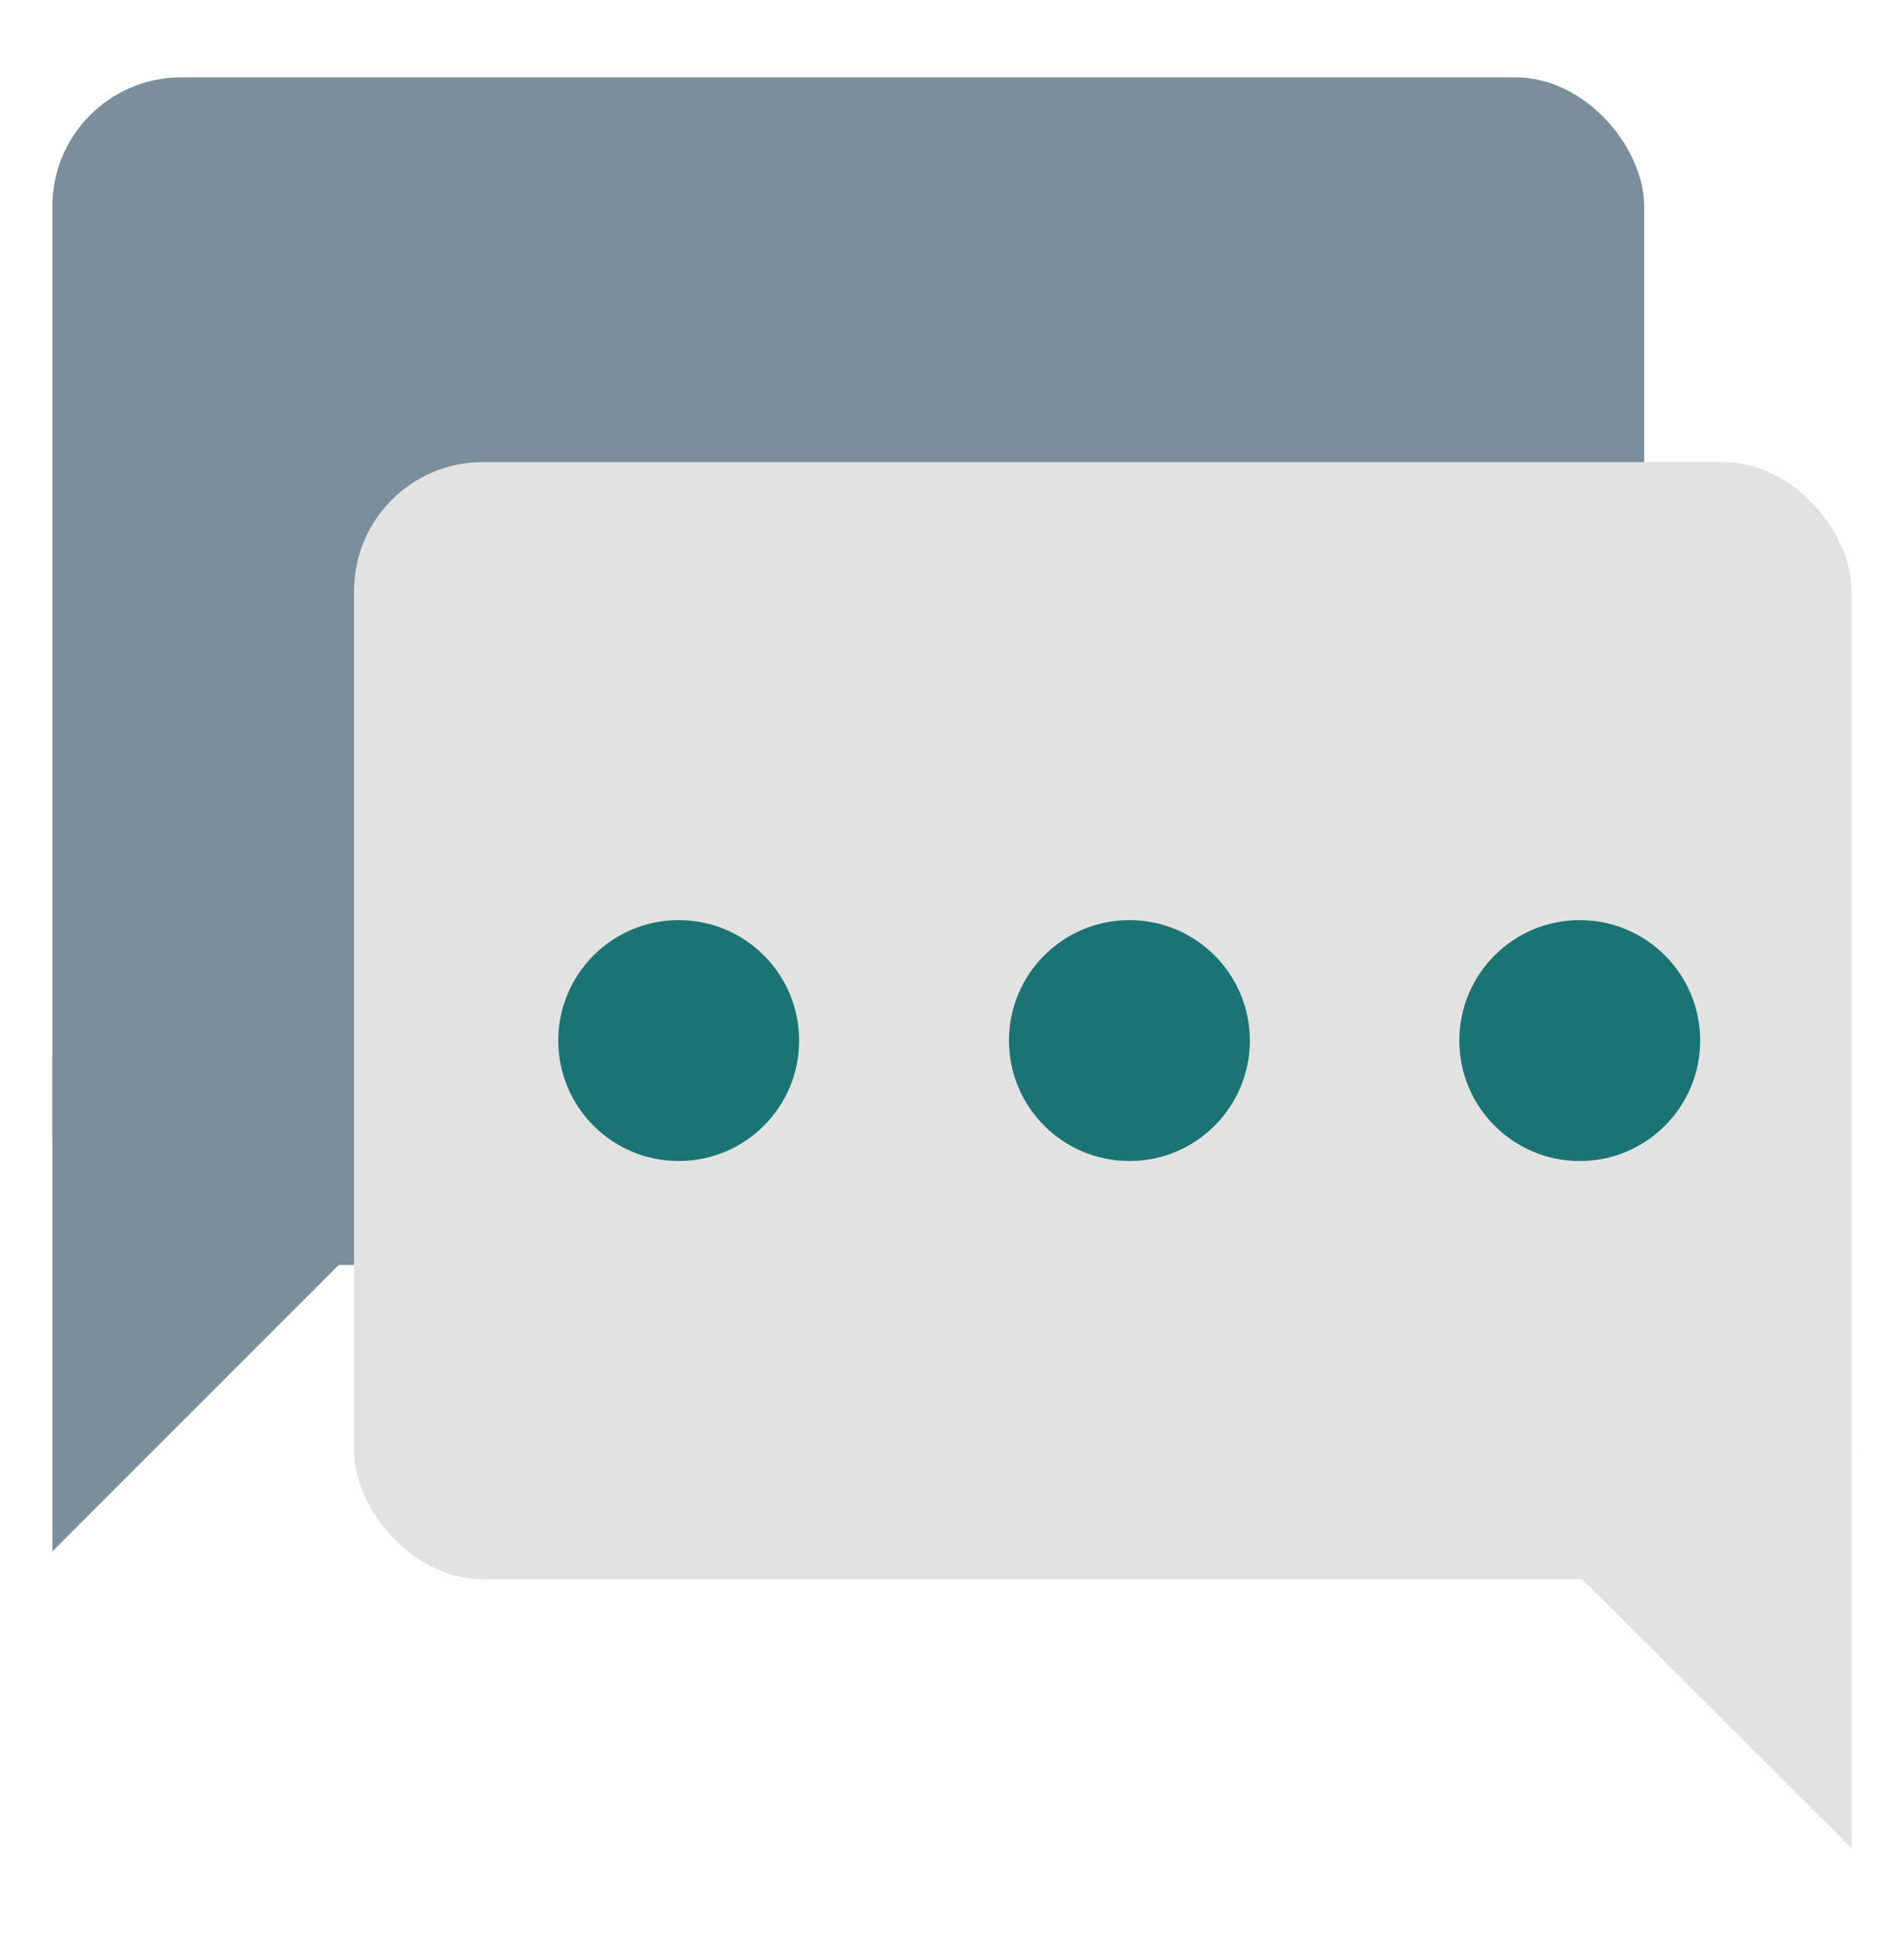
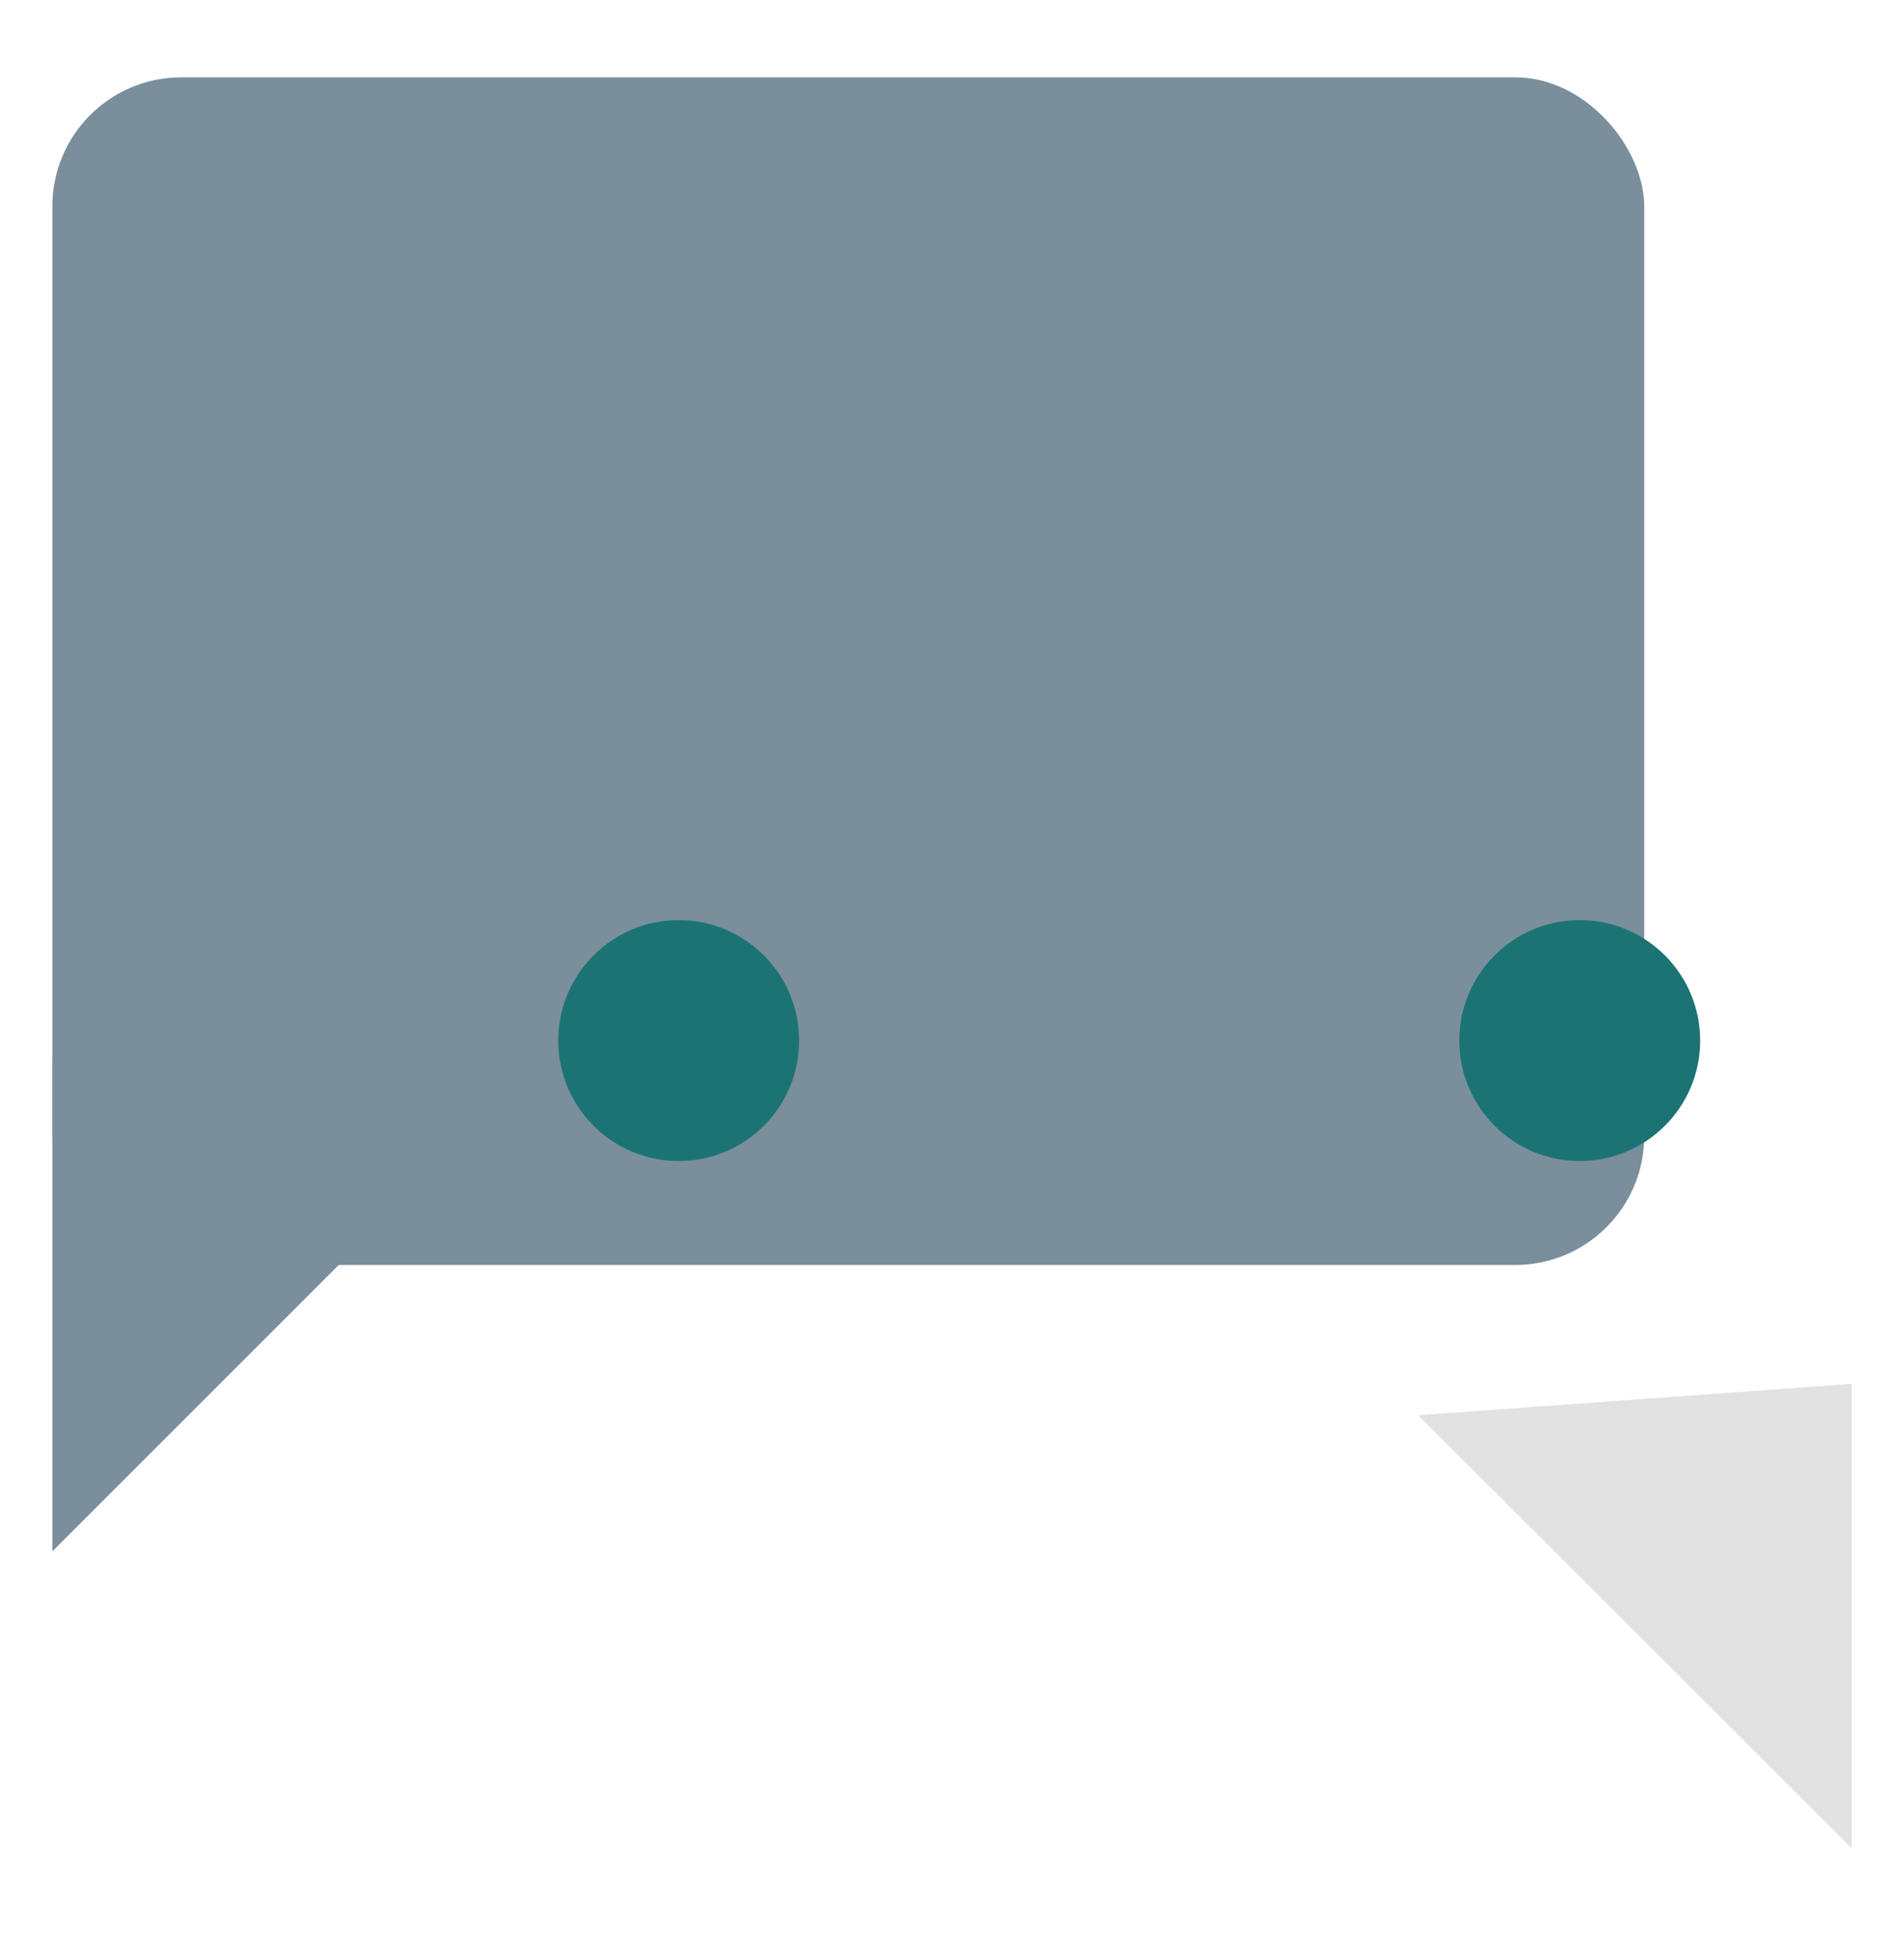
<svg xmlns="http://www.w3.org/2000/svg" viewBox="0 0 47.27 48">
  <defs>
    <style>.c{fill:#e2e2e2;}.d{fill:none;stroke:#f26430;stroke-miterlimit:10;stroke-width:1.5px;}.e{fill:#1b7473;}.f{fill:#7a8e9b;}</style>
  </defs>
  <g id="a" />
  <g id="b">
    <line class="d" x1="17.78" y1="27.86" x2="23.8" y2="27.86" />
    <g>
      <rect class="f" x="1.3" y="1.92" width="39.52" height="29.48" rx="3.2" ry="3.2" />
      <polyline class="f" points="1.3 26.25 1.3 38.51 12.74 27.07" />
    </g>
    <g>
      <g>
-         <rect class="c" x="8.78" y="11.46" width="37.18" height="27.73" rx="3.2" ry="3.2" transform="translate(54.75 50.66) rotate(-180)" />
        <polyline class="c" points="45.97 34.35 45.97 45.88 35.21 35.13" />
      </g>
      <g>
-         <circle class="e" cx="28.04" cy="25.83" r="2.99" />
        <g>
          <circle class="e" cx="16.85" cy="25.83" r="2.99" />
          <circle class="e" cx="39.22" cy="25.83" r="2.99" />
        </g>
      </g>
    </g>
  </g>
</svg>